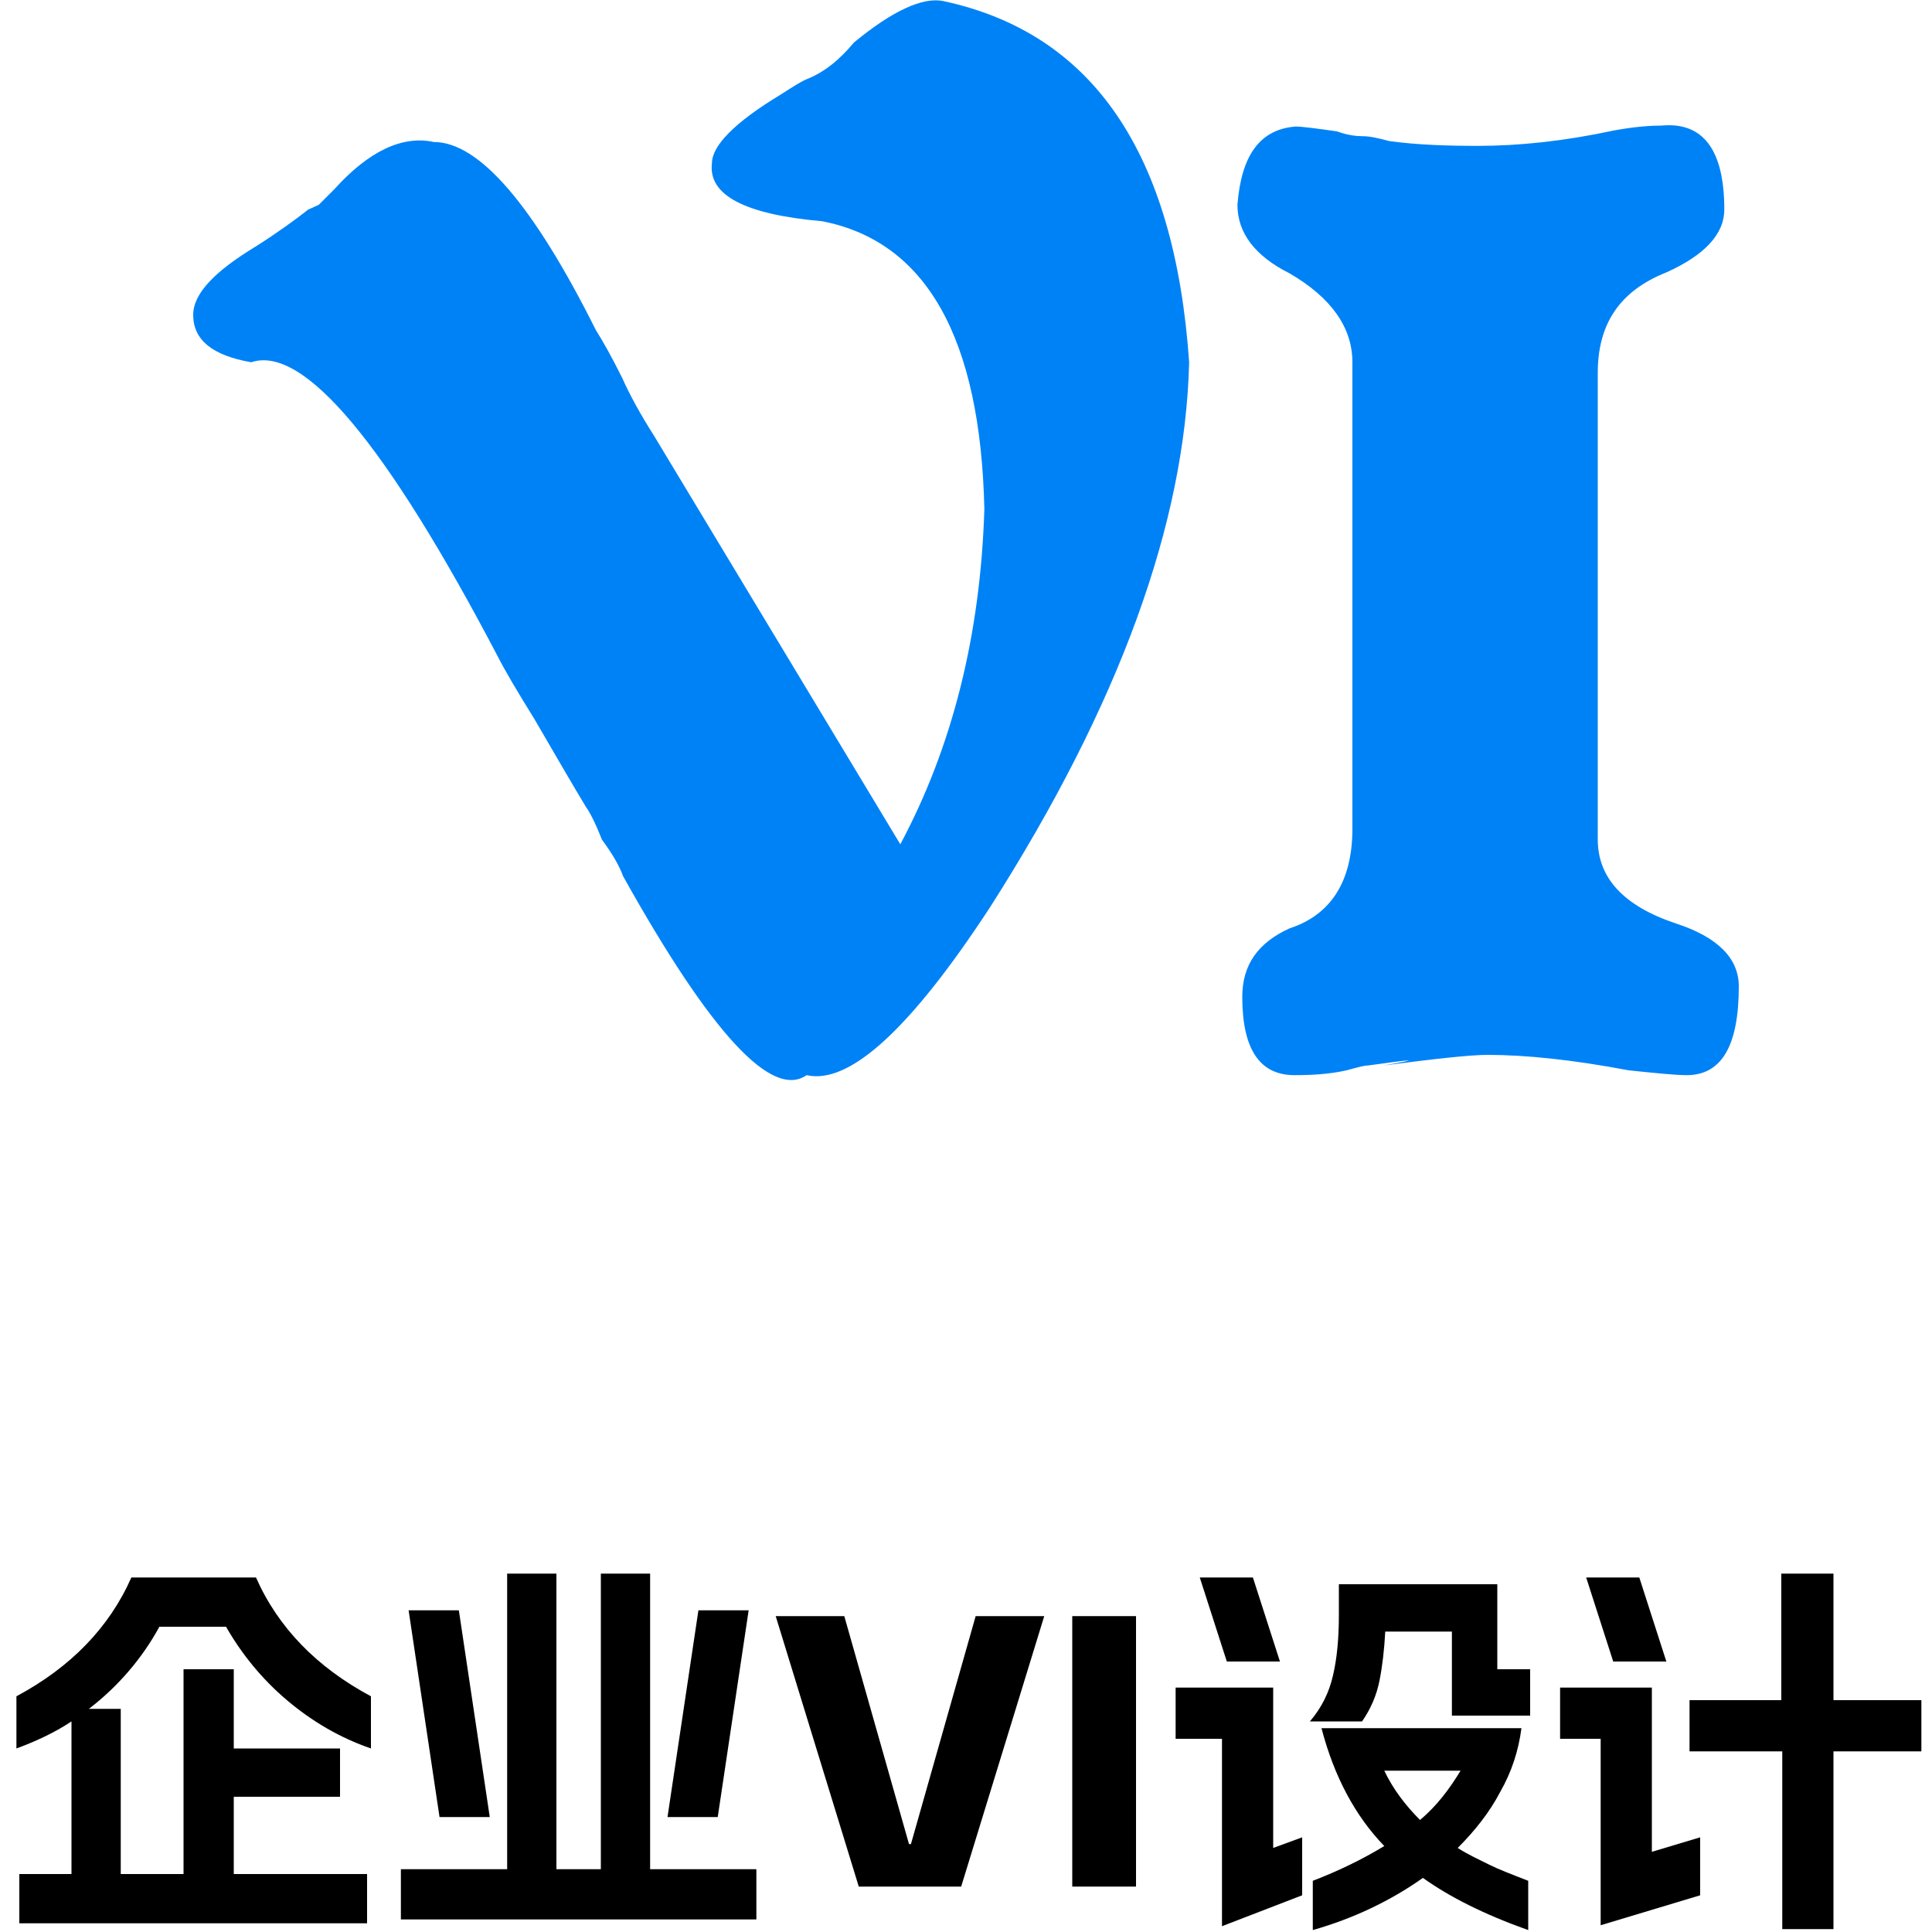
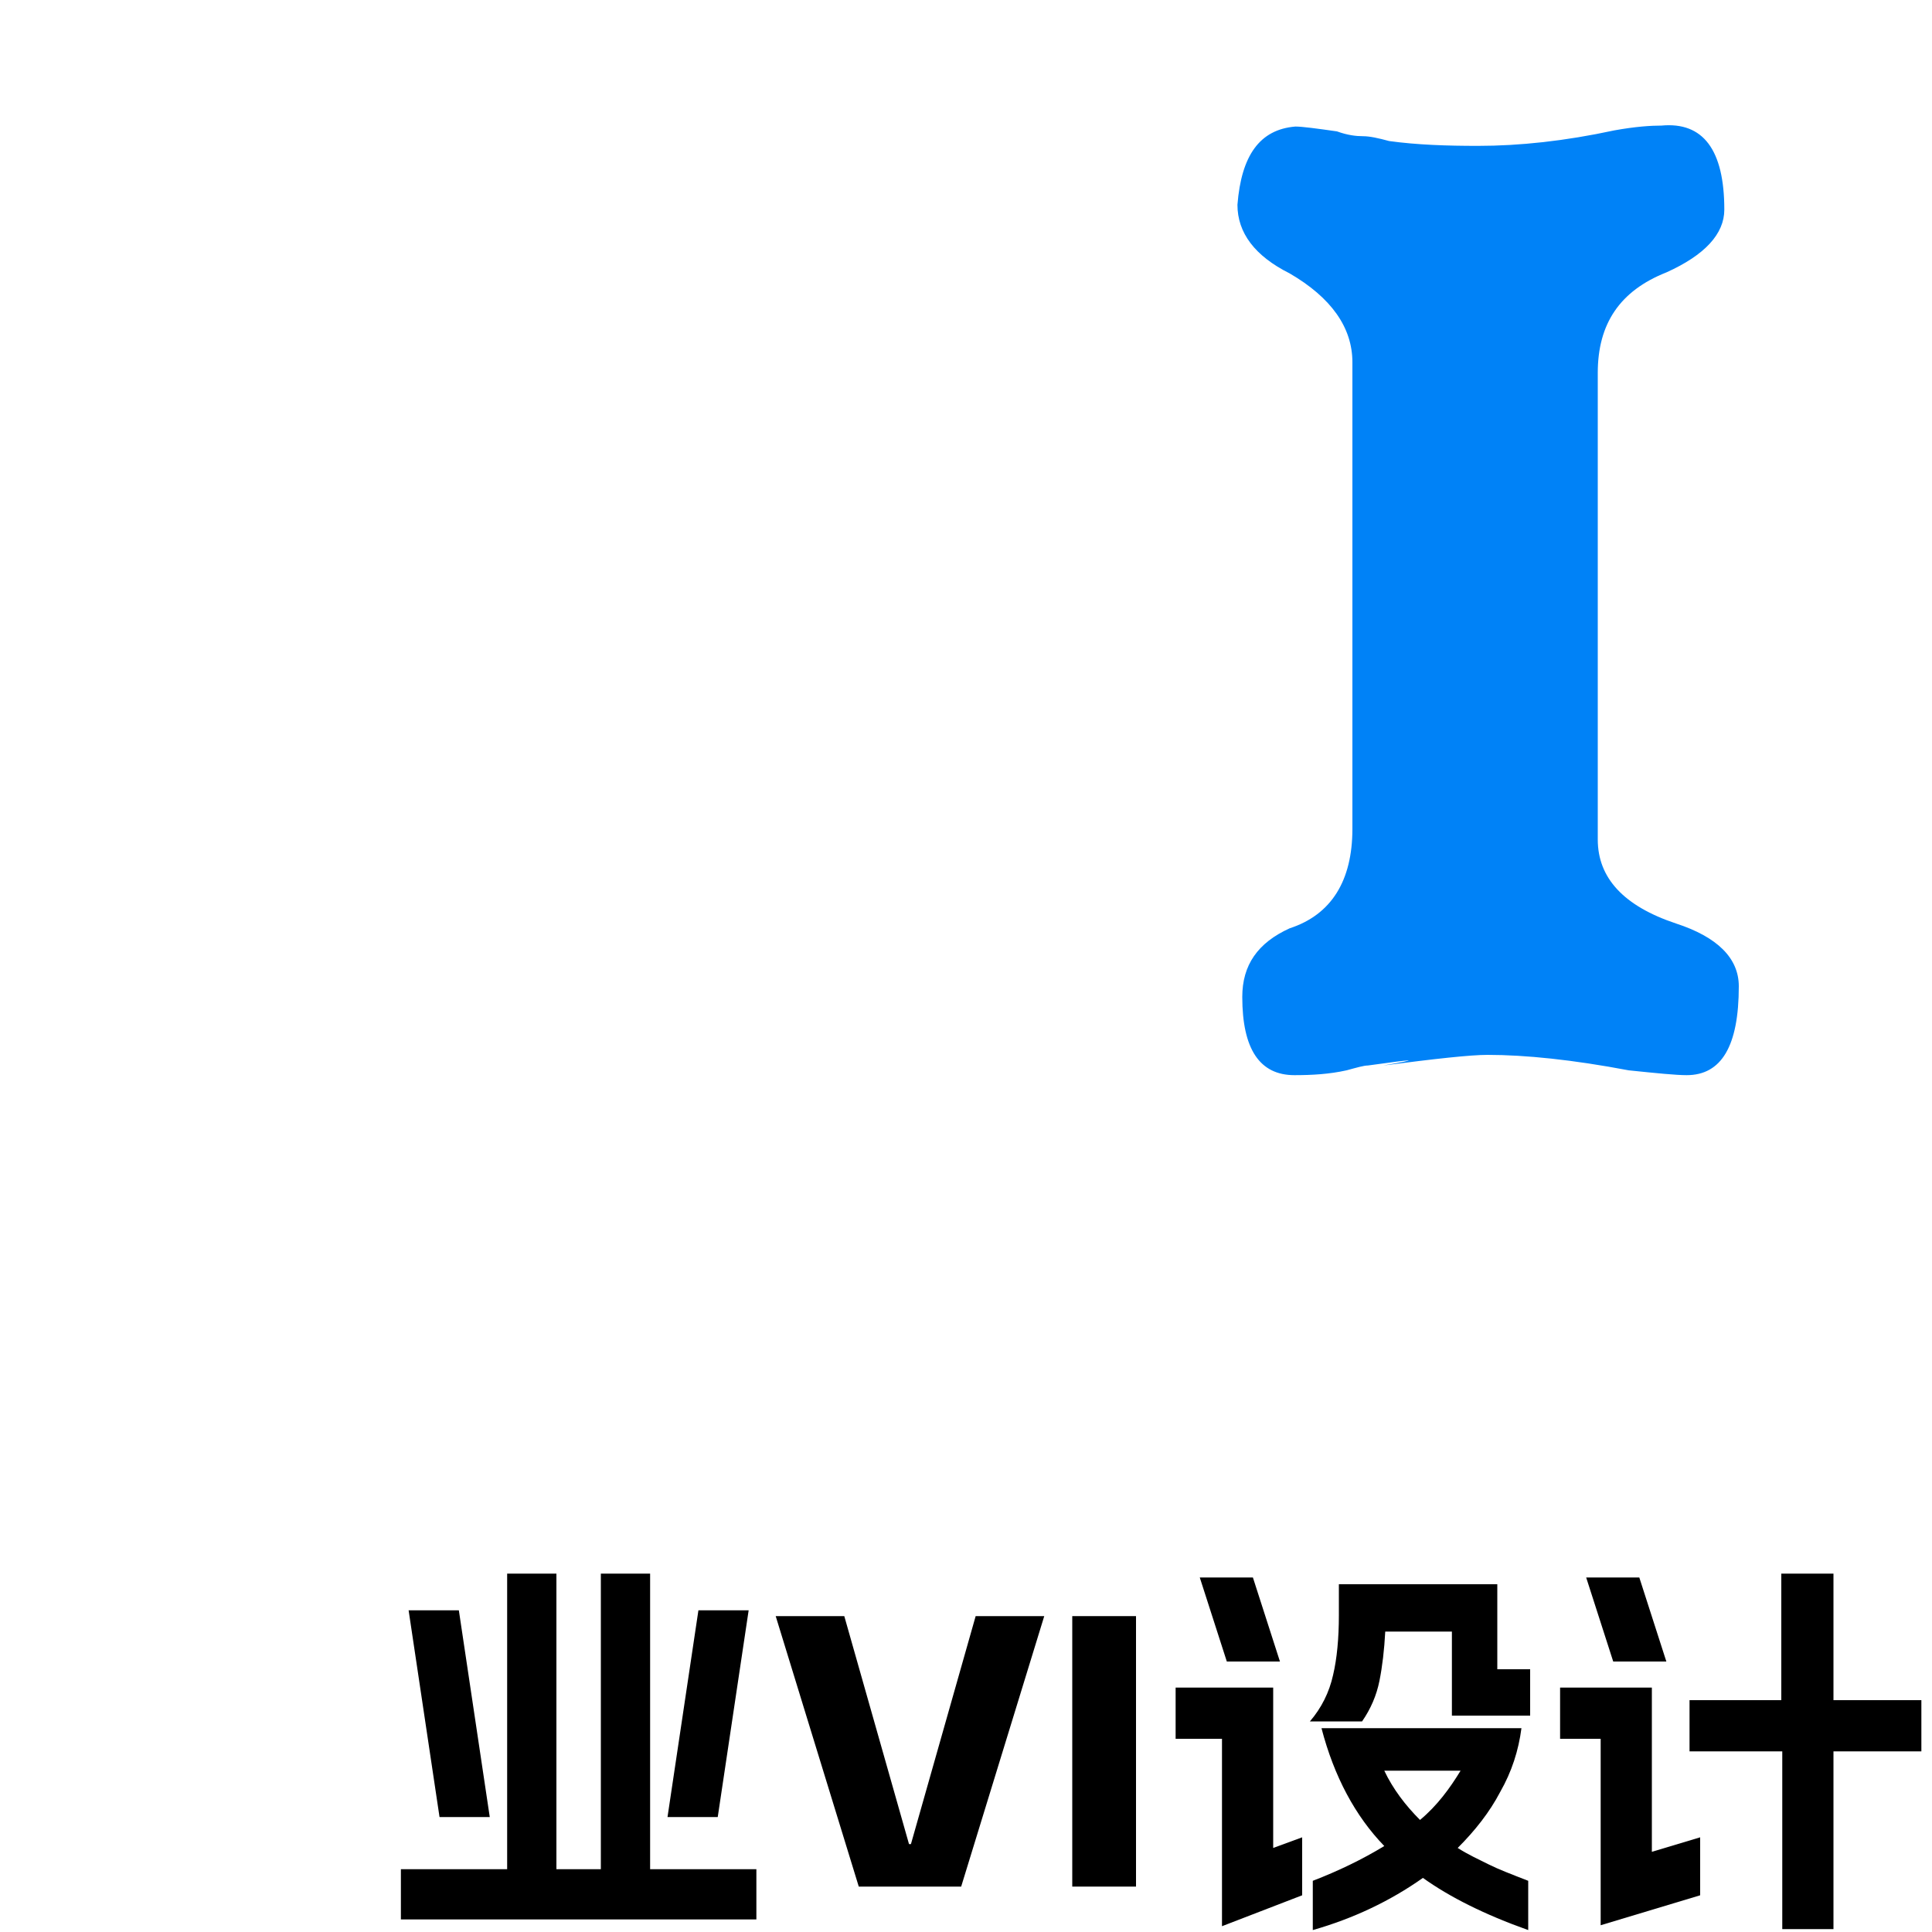
<svg xmlns="http://www.w3.org/2000/svg" version="1.1" id="图层_1" x="0px" y="0px" viewBox="0 0 200 200" style="enable-background:new 0 0 200 200;" xml:space="preserve">
  <style type="text/css">
	.st0{enable-background:new    ;}
	.st1{fill:#0082F7;}
</style>
  <g class="st0">
-     <path d="M29.7,176c-2.6-2.2-4.7-4.8-6.3-7.6h-6.9c-1.8,3.3-4.3,6.2-7.3,8.5h3.3V194H19v-21.2h5.2v8.2h11v5h-11v8h13.8v5.1H2V194   h5.4v-15.8c-1.8,1.2-3.8,2.1-5.7,2.8v-5.4c5.6-3,9.6-7.1,11.9-12.3h12.9c2.3,5.2,6.3,9.3,11.9,12.3v5.4   C35.2,179.9,32.3,178.2,29.7,176z" />
    <path d="M41.5,193.5h11v-30.6h5.1v30.6h4.6v-30.6h5.1v30.6h11v5.2H41.5V193.5z M47.5,166.7l3.2,21.4h-5.2l-3.2-21.4H47.5z    M72.3,166.7h5.2l-3.2,21.4h-5.2L72.3,166.7z" />
    <path d="M80.3,167.3h7.1l6.7,23.6h0.2l6.7-23.6h7.1l-8.6,28H88.9L80.3,167.3z" />
    <path d="M111,167.3h6.6v28H111V167.3z" />
    <path d="M121.7,174.7h10.1v16.6l3-1.1v6l-8.3,3.2V180h-4.8V174.7z M129.7,163.3l2.8,8.7H127l-2.8-8.7H129.7z M138,173.4   c0.4-1.7,0.6-3.8,0.6-6.2V164H155v8.8h3.4v4.8h-8.1v-8.7h-6.9c-0.1,1.9-0.3,3.6-0.6,5.1c-0.3,1.5-0.9,2.9-1.8,4.2h-5.4   C136.8,176.8,137.6,175.2,138,173.4z M143.3,191.1c-3-3.1-5.2-7.2-6.5-12.2h20.7c-0.3,2.3-1,4.5-2.2,6.6c-1.1,2.1-2.6,4-4.4,5.8   c1.1,0.7,2.2,1.2,3.2,1.7s2.3,1,4.1,1.7v5.1c-4.5-1.6-8.1-3.4-10.9-5.4c-3.4,2.4-7.2,4.2-11.4,5.4v-5.1   C138.5,193.7,141,192.5,143.3,191.1z M147,188.4c1.8-1.5,3.1-3.3,4.2-5.1h-7.9C144.2,185.2,145.5,186.9,147,188.4z" />
    <path d="M161.5,174.7h9.5v17l5-1.5v6l-10.3,3.1V180h-4.2V174.7z M169.7,163.3l2.8,8.7H167l-2.8-8.7H169.7z M184.4,181.3h-9.5V176   h9.5v-13.1h5.4V176h9.1v5.3h-9.1v18.4h-5.3V181.3z" />
  </g>
  <g>
-     <path class="st1" d="M67.7,45.1l25.5,42.3c5.4-10.1,8.3-21.7,8.7-34.7c-0.4-17.7-6-27.7-16.8-29.8c-8-0.7-11.8-2.7-11.4-6   c0-1.8,2.3-4.2,7.1-7.1c1.1-0.7,2-1.3,2.7-1.6c1.8-0.7,3.4-2,4.9-3.8c4-3.3,7.1-4.7,9.2-4.3c15.5,3.3,24,15.7,25.5,37.4   c-0.4,16.6-7.2,35.4-20.6,56.4c-8.3,12.7-14.6,18.4-19,17.4c-3.6,2.5-9.9-4.3-19-20.6c-0.4-1.1-1.1-2.3-2.2-3.8   c-0.7-1.8-1.3-2.9-1.6-3.3c-1.1-1.8-2.9-4.9-5.4-9.2c-1.8-2.9-3.1-5.1-3.8-6.5C39.9,45.8,31.4,35.7,26,37.5c-4-0.7-6-2.3-6-4.9   c0-2.2,2.2-4.5,6.5-7.1c2.2-1.4,4-2.7,5.4-3.8l1.1-0.5c0.7-0.7,1.3-1.3,1.6-1.6c3.6-4,7.1-5.6,10.3-4.9c4.7,0,10.3,6.5,16.8,19.5   c0.7,1.1,1.6,2.7,2.7,4.9C65.2,40.9,66.3,42.9,67.7,45.1z" />
    <path class="st1" d="M165.4,38.6v48.3c0,4,2.7,6.9,8.1,8.7c4.3,1.4,6.5,3.6,6.5,6.5c0,6.2-1.8,9.2-5.4,9.2c-1.1,0-3.1-0.2-6-0.5   c-5.8-1.1-10.7-1.6-14.6-1.6c-1.8,0-5.4,0.4-10.8,1.1c4-0.7,3.4-0.7-1.6,0c-0.4,0-1.1,0.2-2.2,0.5c-1.8,0.4-3.6,0.5-5.4,0.5   c-3.6,0-5.4-2.7-5.4-8.1c0-3.3,1.6-5.6,4.9-7.1c4.3-1.4,6.5-4.9,6.5-10.3V37.5c0-3.6-2.2-6.7-6.5-9.2c-3.6-1.8-5.4-4.2-5.4-7.1   c0.4-5.1,2.3-7.8,6-8.1c0.7,0,2.2,0.2,4.3,0.5c1.1,0.4,2,0.5,2.7,0.5s1.6,0.2,2.7,0.5c2.9,0.4,6,0.5,9.2,0.5c4.3,0,9-0.5,14.1-1.6   c2.2-0.4,3.8-0.5,4.9-0.5c4.3-0.4,6.5,2.5,6.5,8.7c0,2.5-2,4.7-6,6.5C167.7,30.1,165.4,33.5,165.4,38.6z" />
  </g>
</svg>